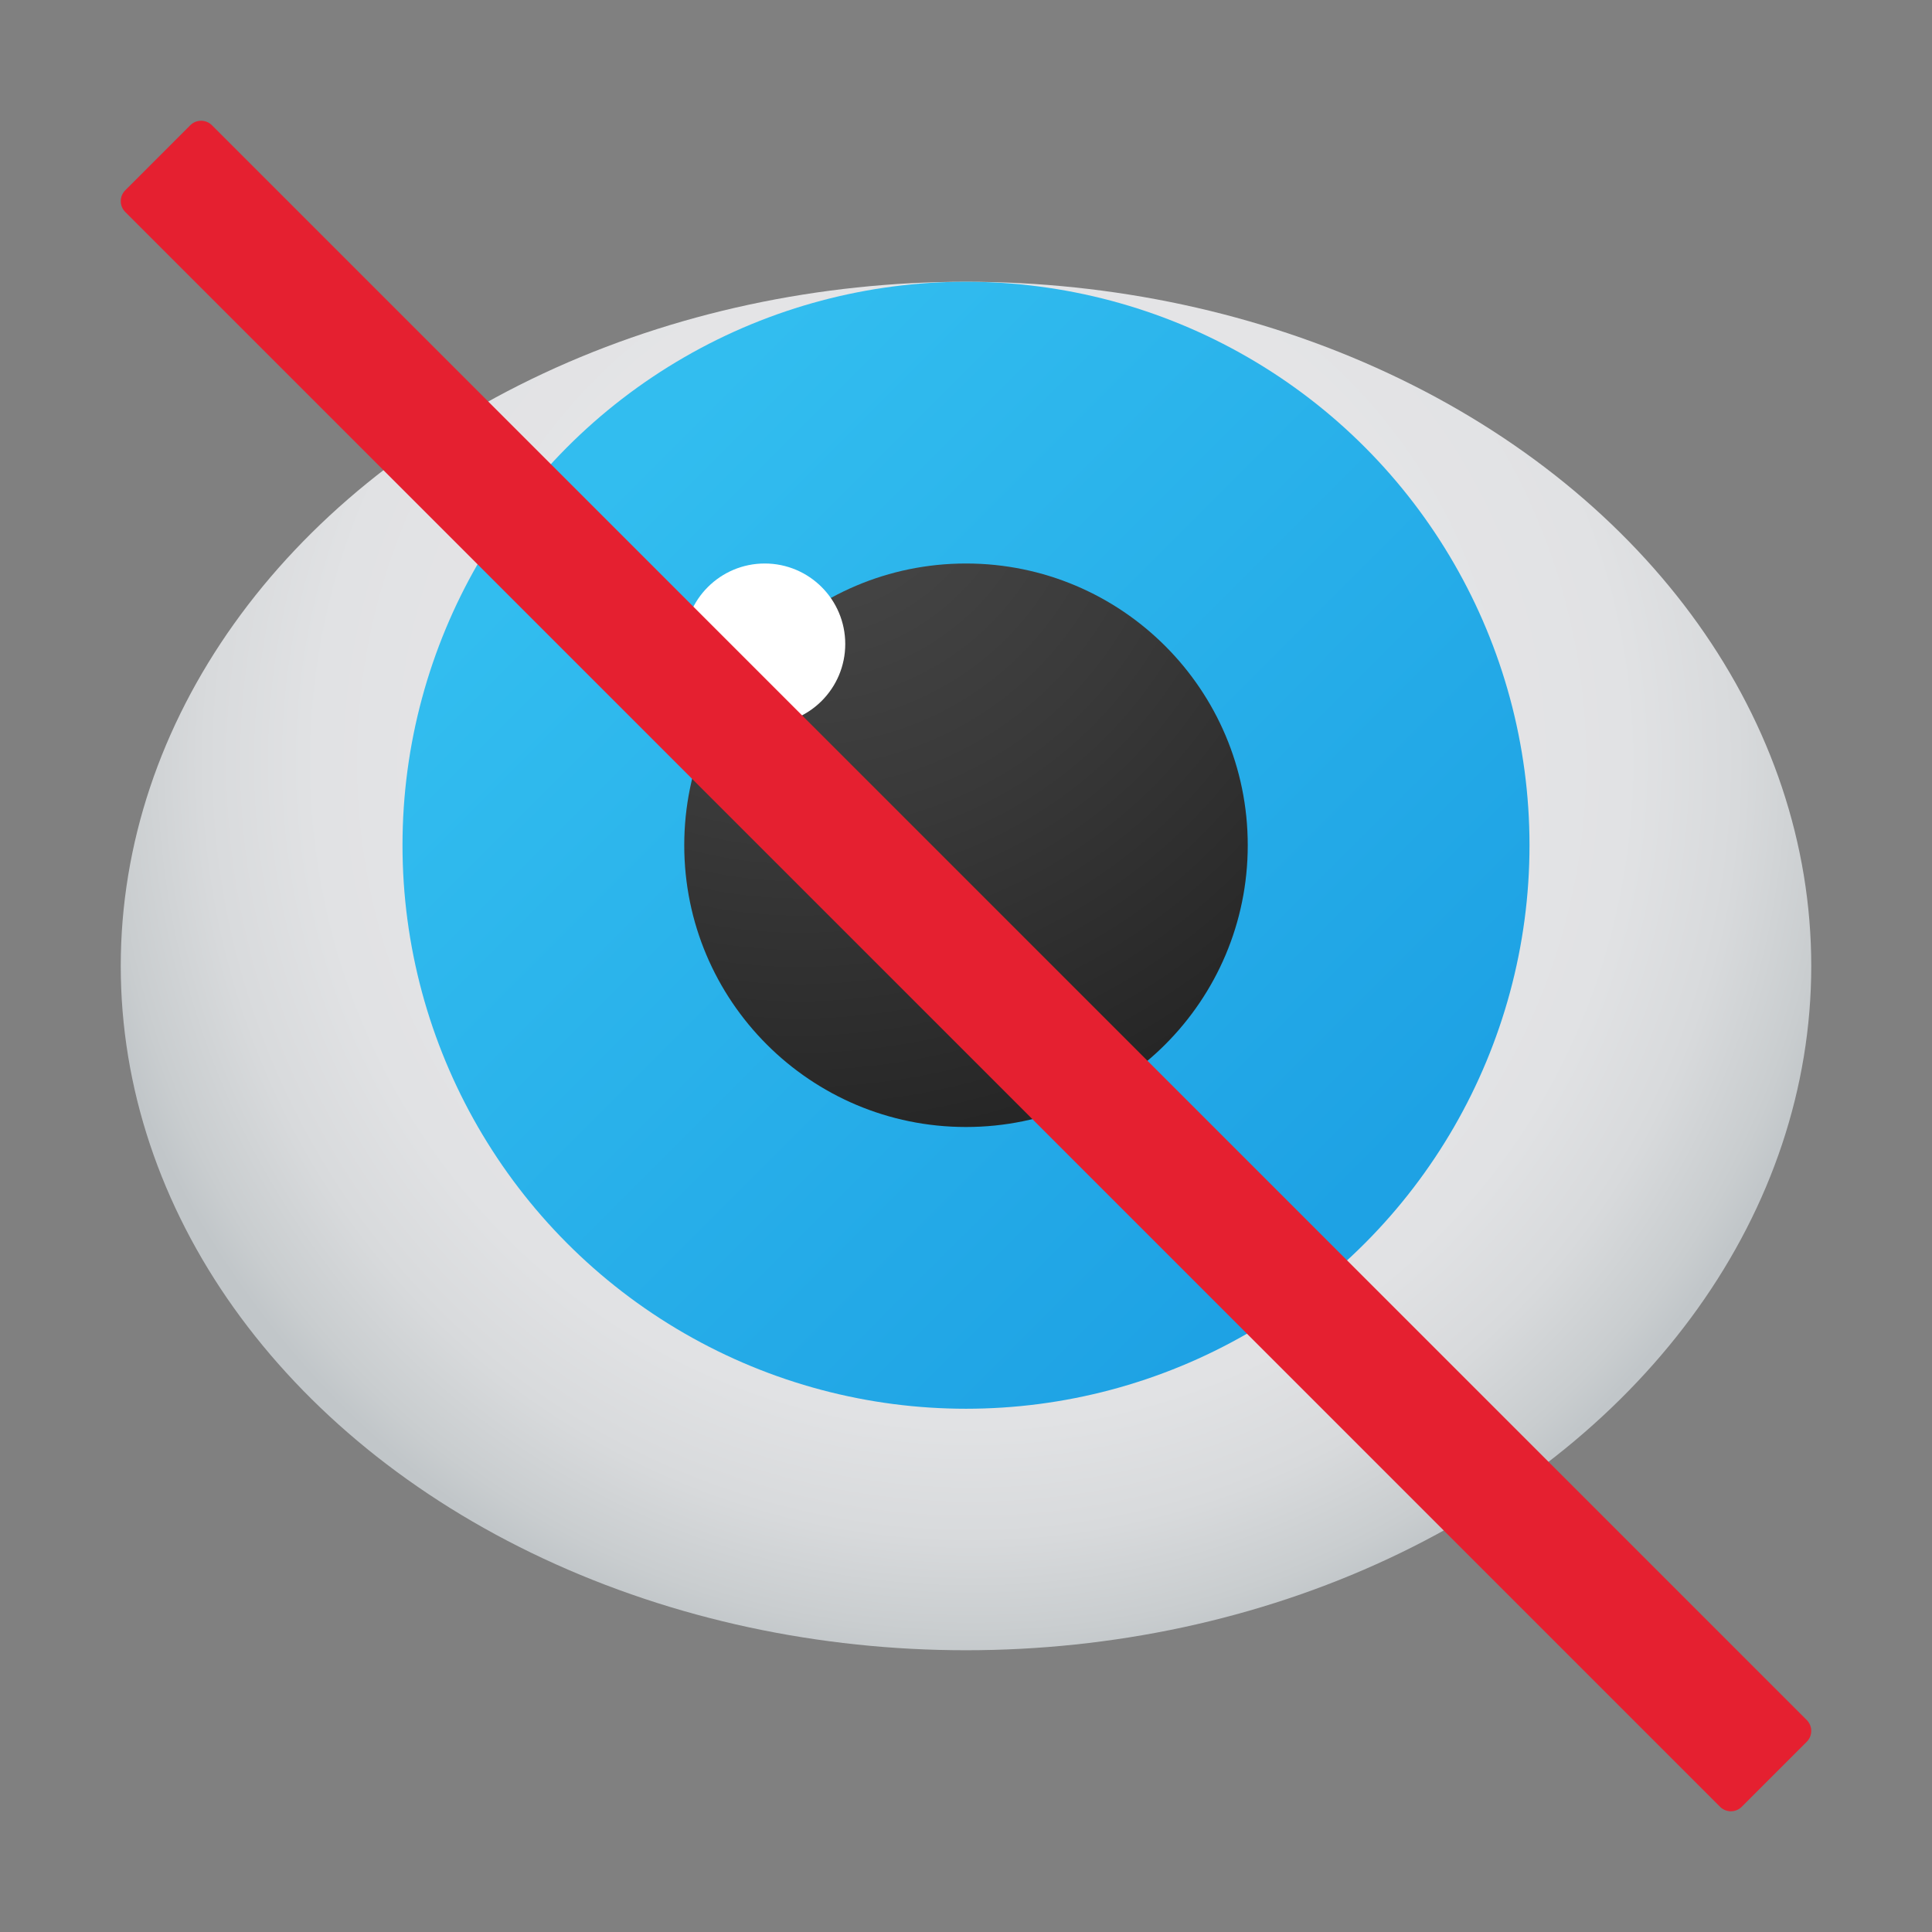
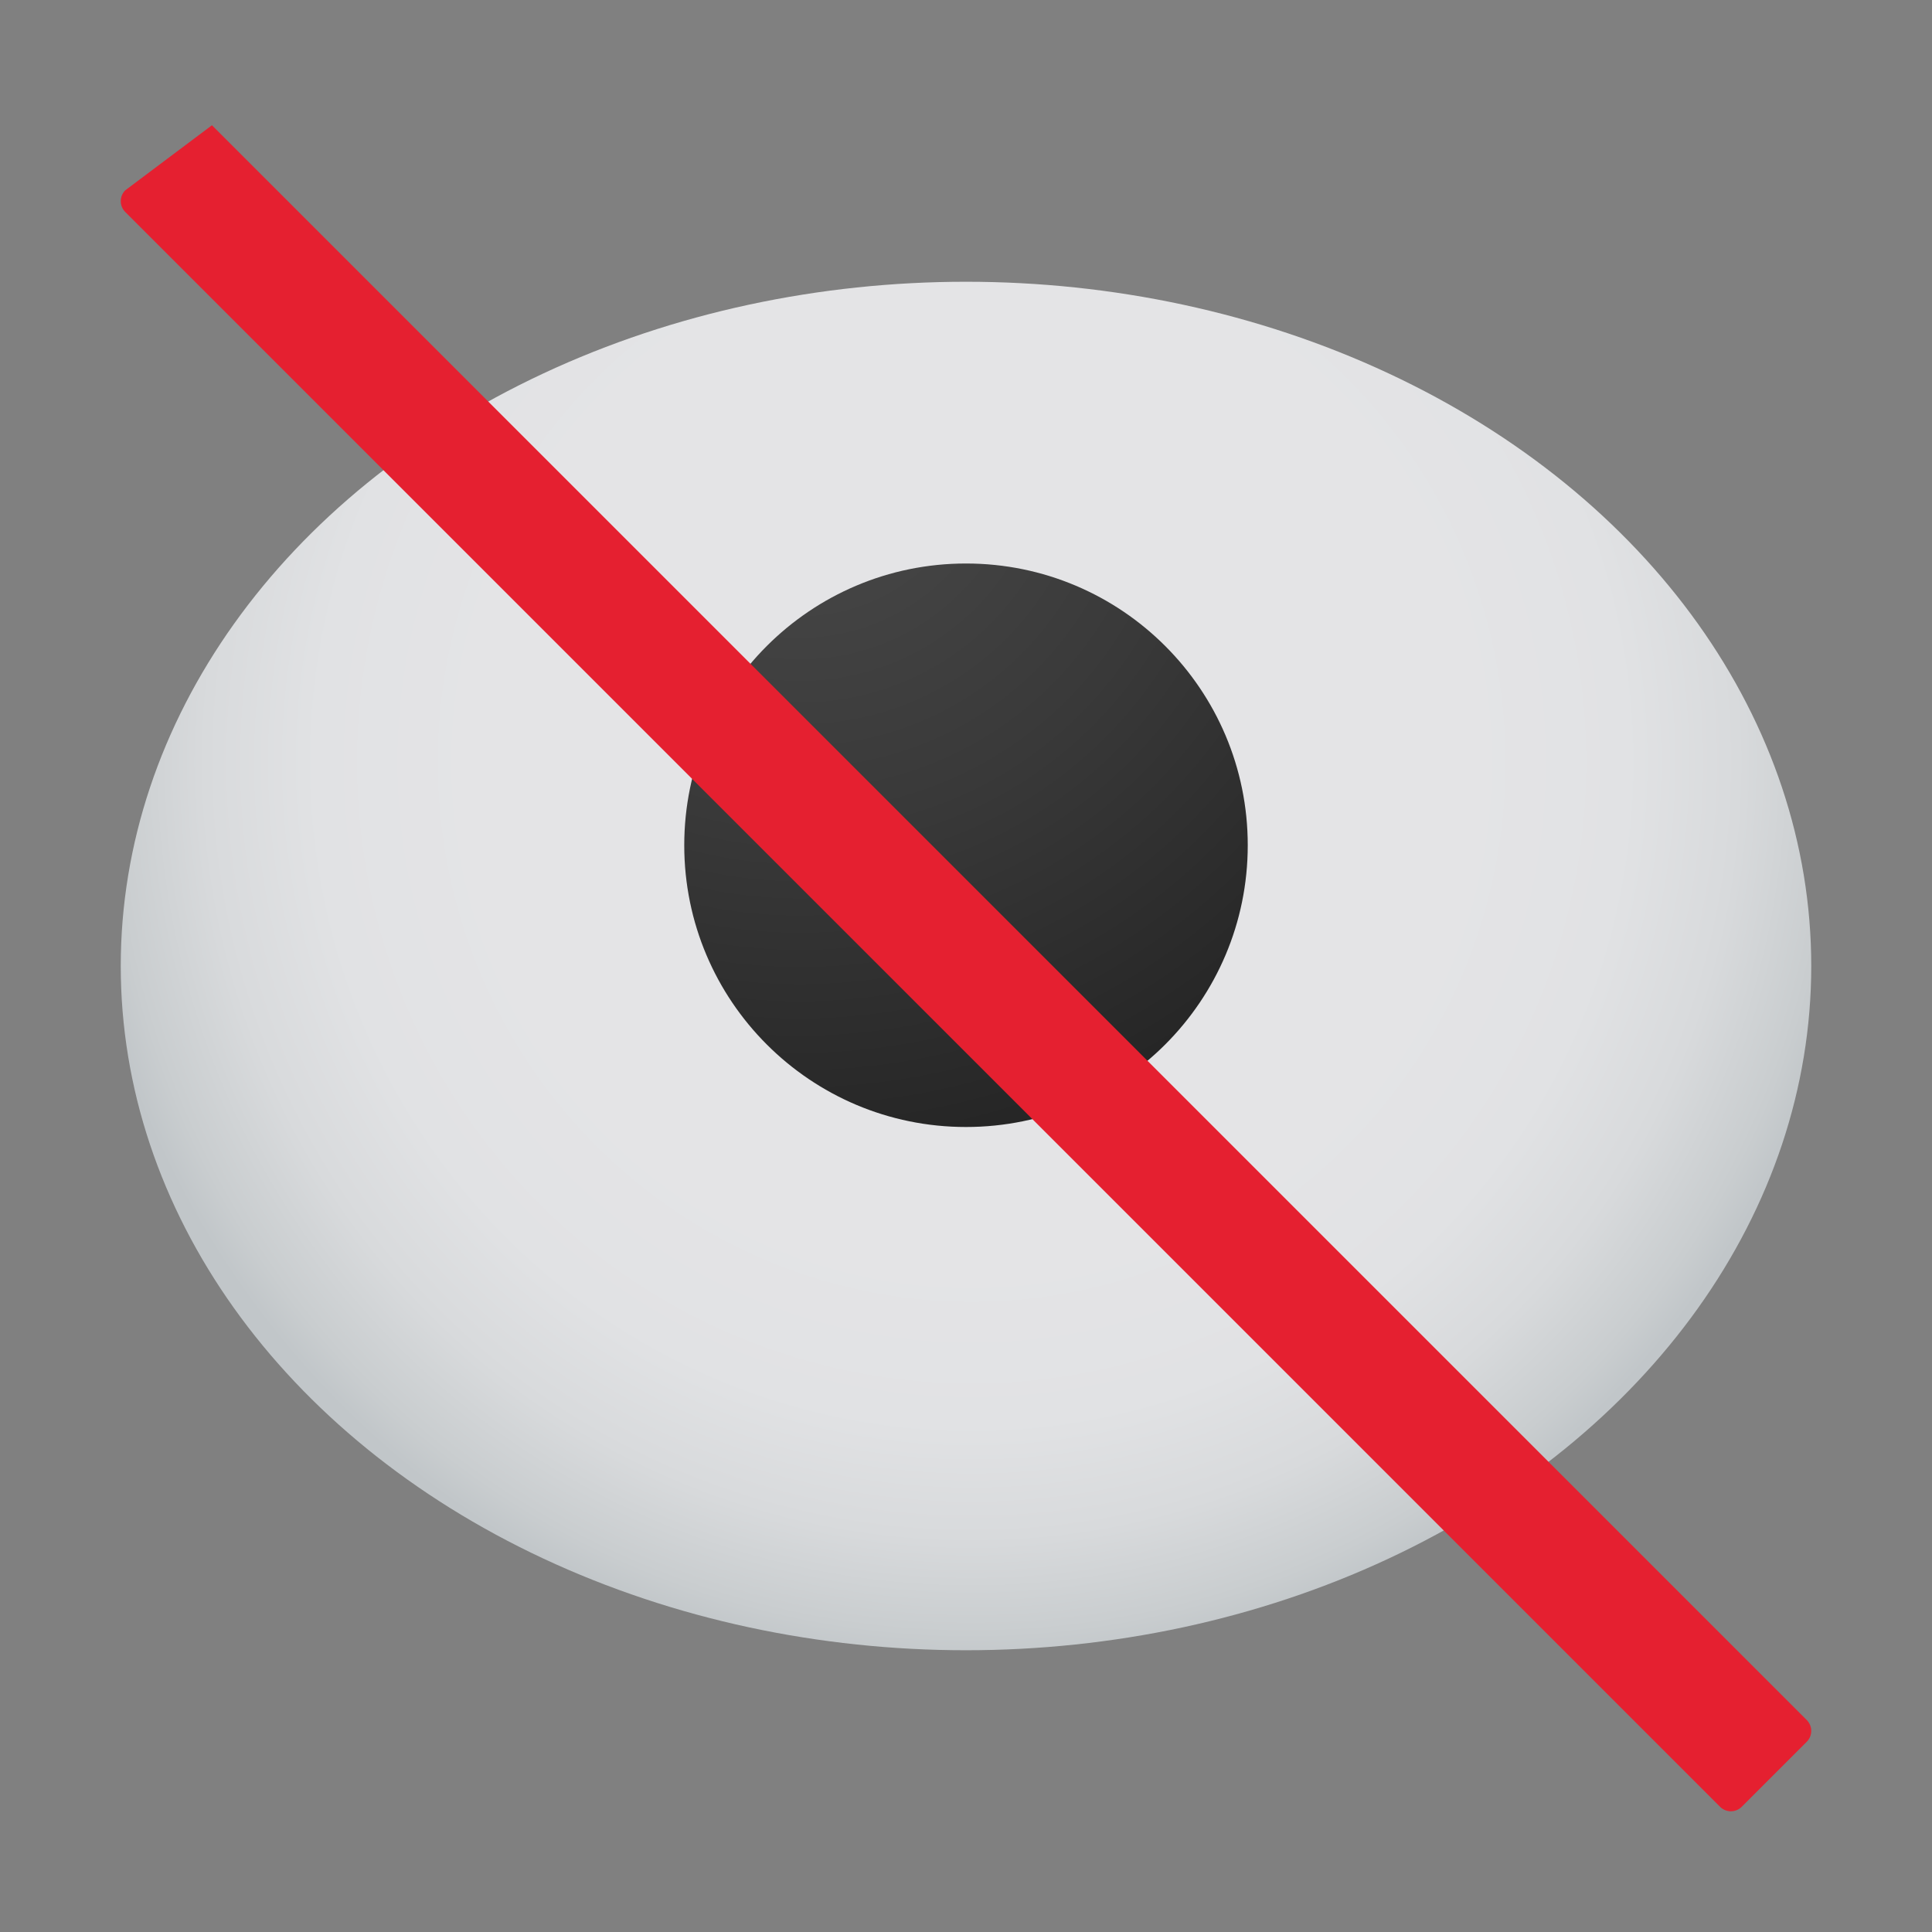
<svg xmlns="http://www.w3.org/2000/svg" viewBox="0 0 48 48">
  <rect x="0" y="0" width="48" height="48" fill="#808080" stroke="none" />
  <radialGradient id="tx8Zca041q9EWw3FdAYMda" cx="-7.914" cy="526.782" r="21.223" gradientTransform="matrix(1.05 0 0 -1.062 32.45 578.375)" gradientUnits="userSpaceOnUse">
    <stop offset=".55" stop-color="#e4e4e6" />
    <stop offset=".73" stop-color="#e1e2e4" />
    <stop offset=".854" stop-color="#d8dadc" />
    <stop offset=".961" stop-color="#c9cdcf" />
    <stop offset="1" stop-color="#c1c6c9" />
  </radialGradient>
  <ellipse cx="24" cy="24" fill="url(#tx8Zca041q9EWw3FdAYMda)" rx="21" ry="17" />
  <linearGradient id="tx8Zca041q9EWw3FdAYMdb" x1="15.089" x2="33.163" y1="513.911" y2="495.837" gradientTransform="matrix(1 0 0 -1 0 526)" gradientUnits="userSpaceOnUse">
    <stop offset="0" stop-color="#32bdef" />
    <stop offset="1" stop-color="#1ea2e4" />
  </linearGradient>
-   <circle cx="24" cy="21" r="14" fill="url(#tx8Zca041q9EWw3FdAYMdb)" />
  <radialGradient id="tx8Zca041q9EWw3FdAYMdc" cx="19.876" cy="515.242" r="18.169" gradientTransform="matrix(1 0 0 -1 0 526)" gradientUnits="userSpaceOnUse">
    <stop offset="0" stop-color="#4b4b4b" />
    <stop offset=".531" stop-color="#393939" />
    <stop offset="1" stop-color="#252525" />
  </radialGradient>
  <circle cx="24" cy="21" r="7" fill="url(#tx8Zca041q9EWw3FdAYMdc)" />
-   <circle cx="19" cy="16" r="2" fill="#fff" />
-   <path fill="#e52030" d="M44.888,42.734L5.266,3.112c-0.149-0.149-0.39-0.149-0.539,0L3.112,4.728c-0.149,0.149-0.149,0.39,0,0.539l39.622,39.622c0.149,0.149,0.39,0.149,0.539,0l1.616-1.616C45.037,43.124,45.037,42.882,44.888,42.734z" />
+   <path fill="#e52030" d="M44.888,42.734L5.266,3.112L3.112,4.728c-0.149,0.149-0.149,0.39,0,0.539l39.622,39.622c0.149,0.149,0.39,0.149,0.539,0l1.616-1.616C45.037,43.124,45.037,42.882,44.888,42.734z" />
</svg>